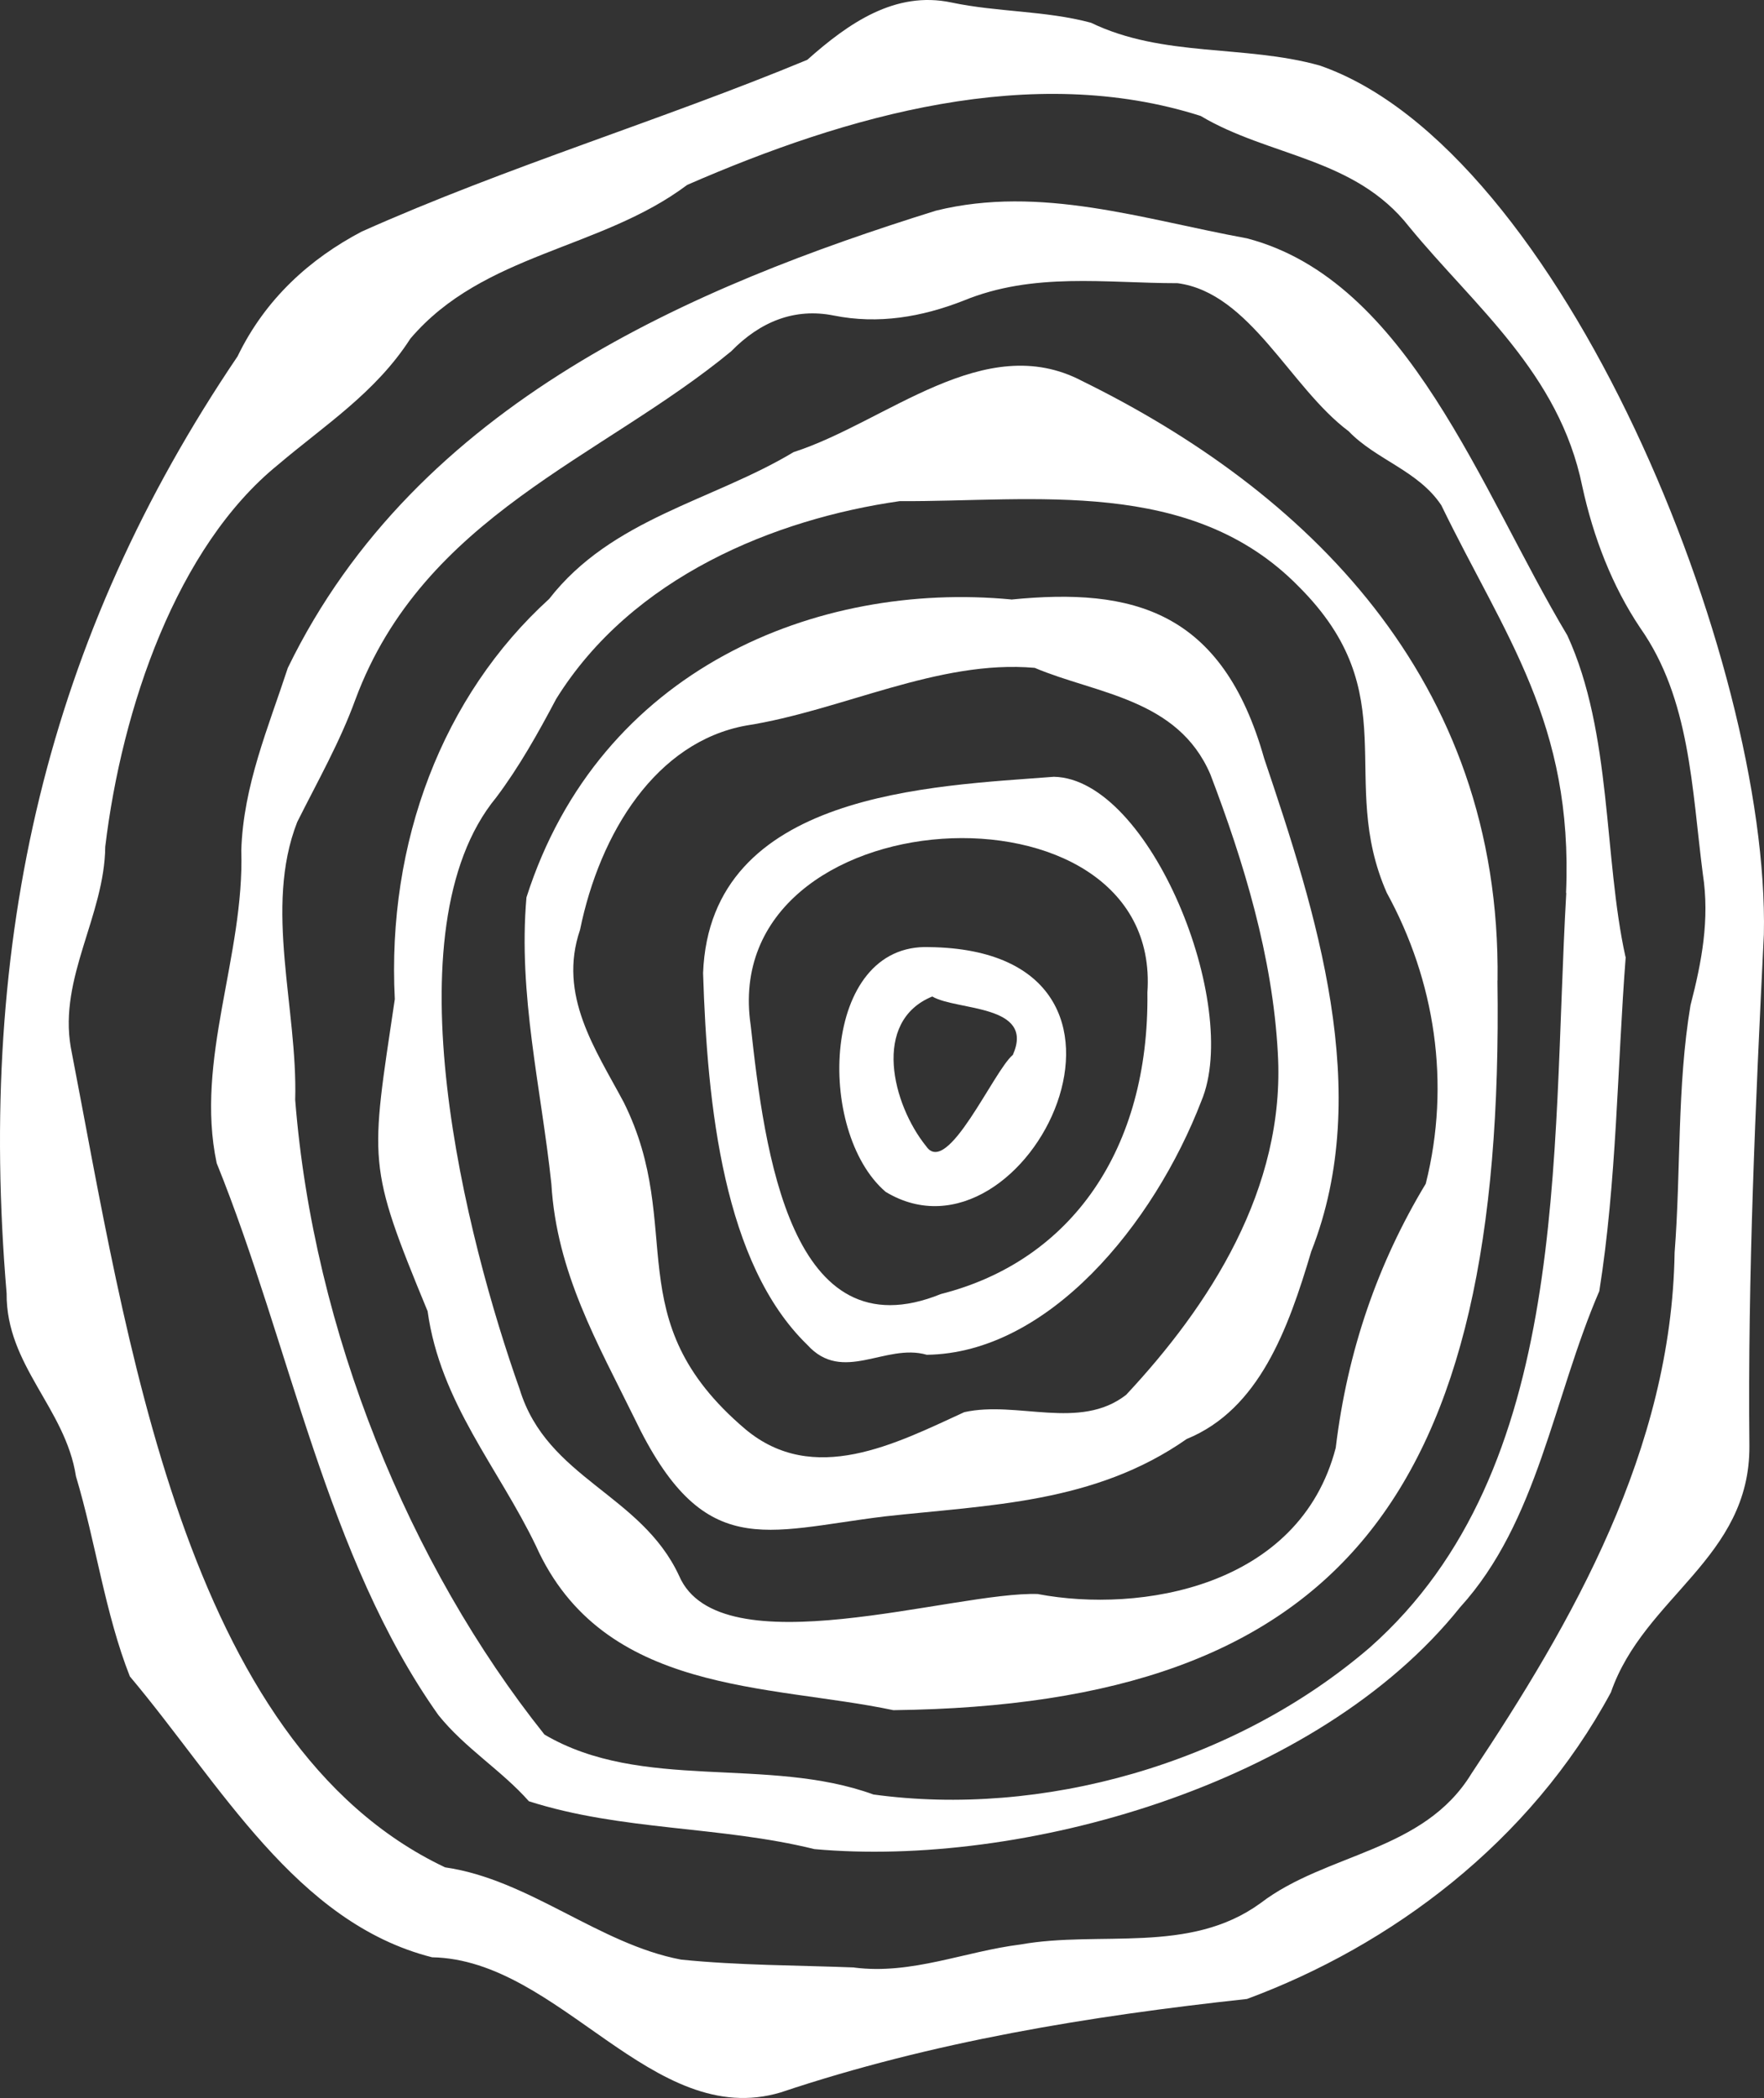
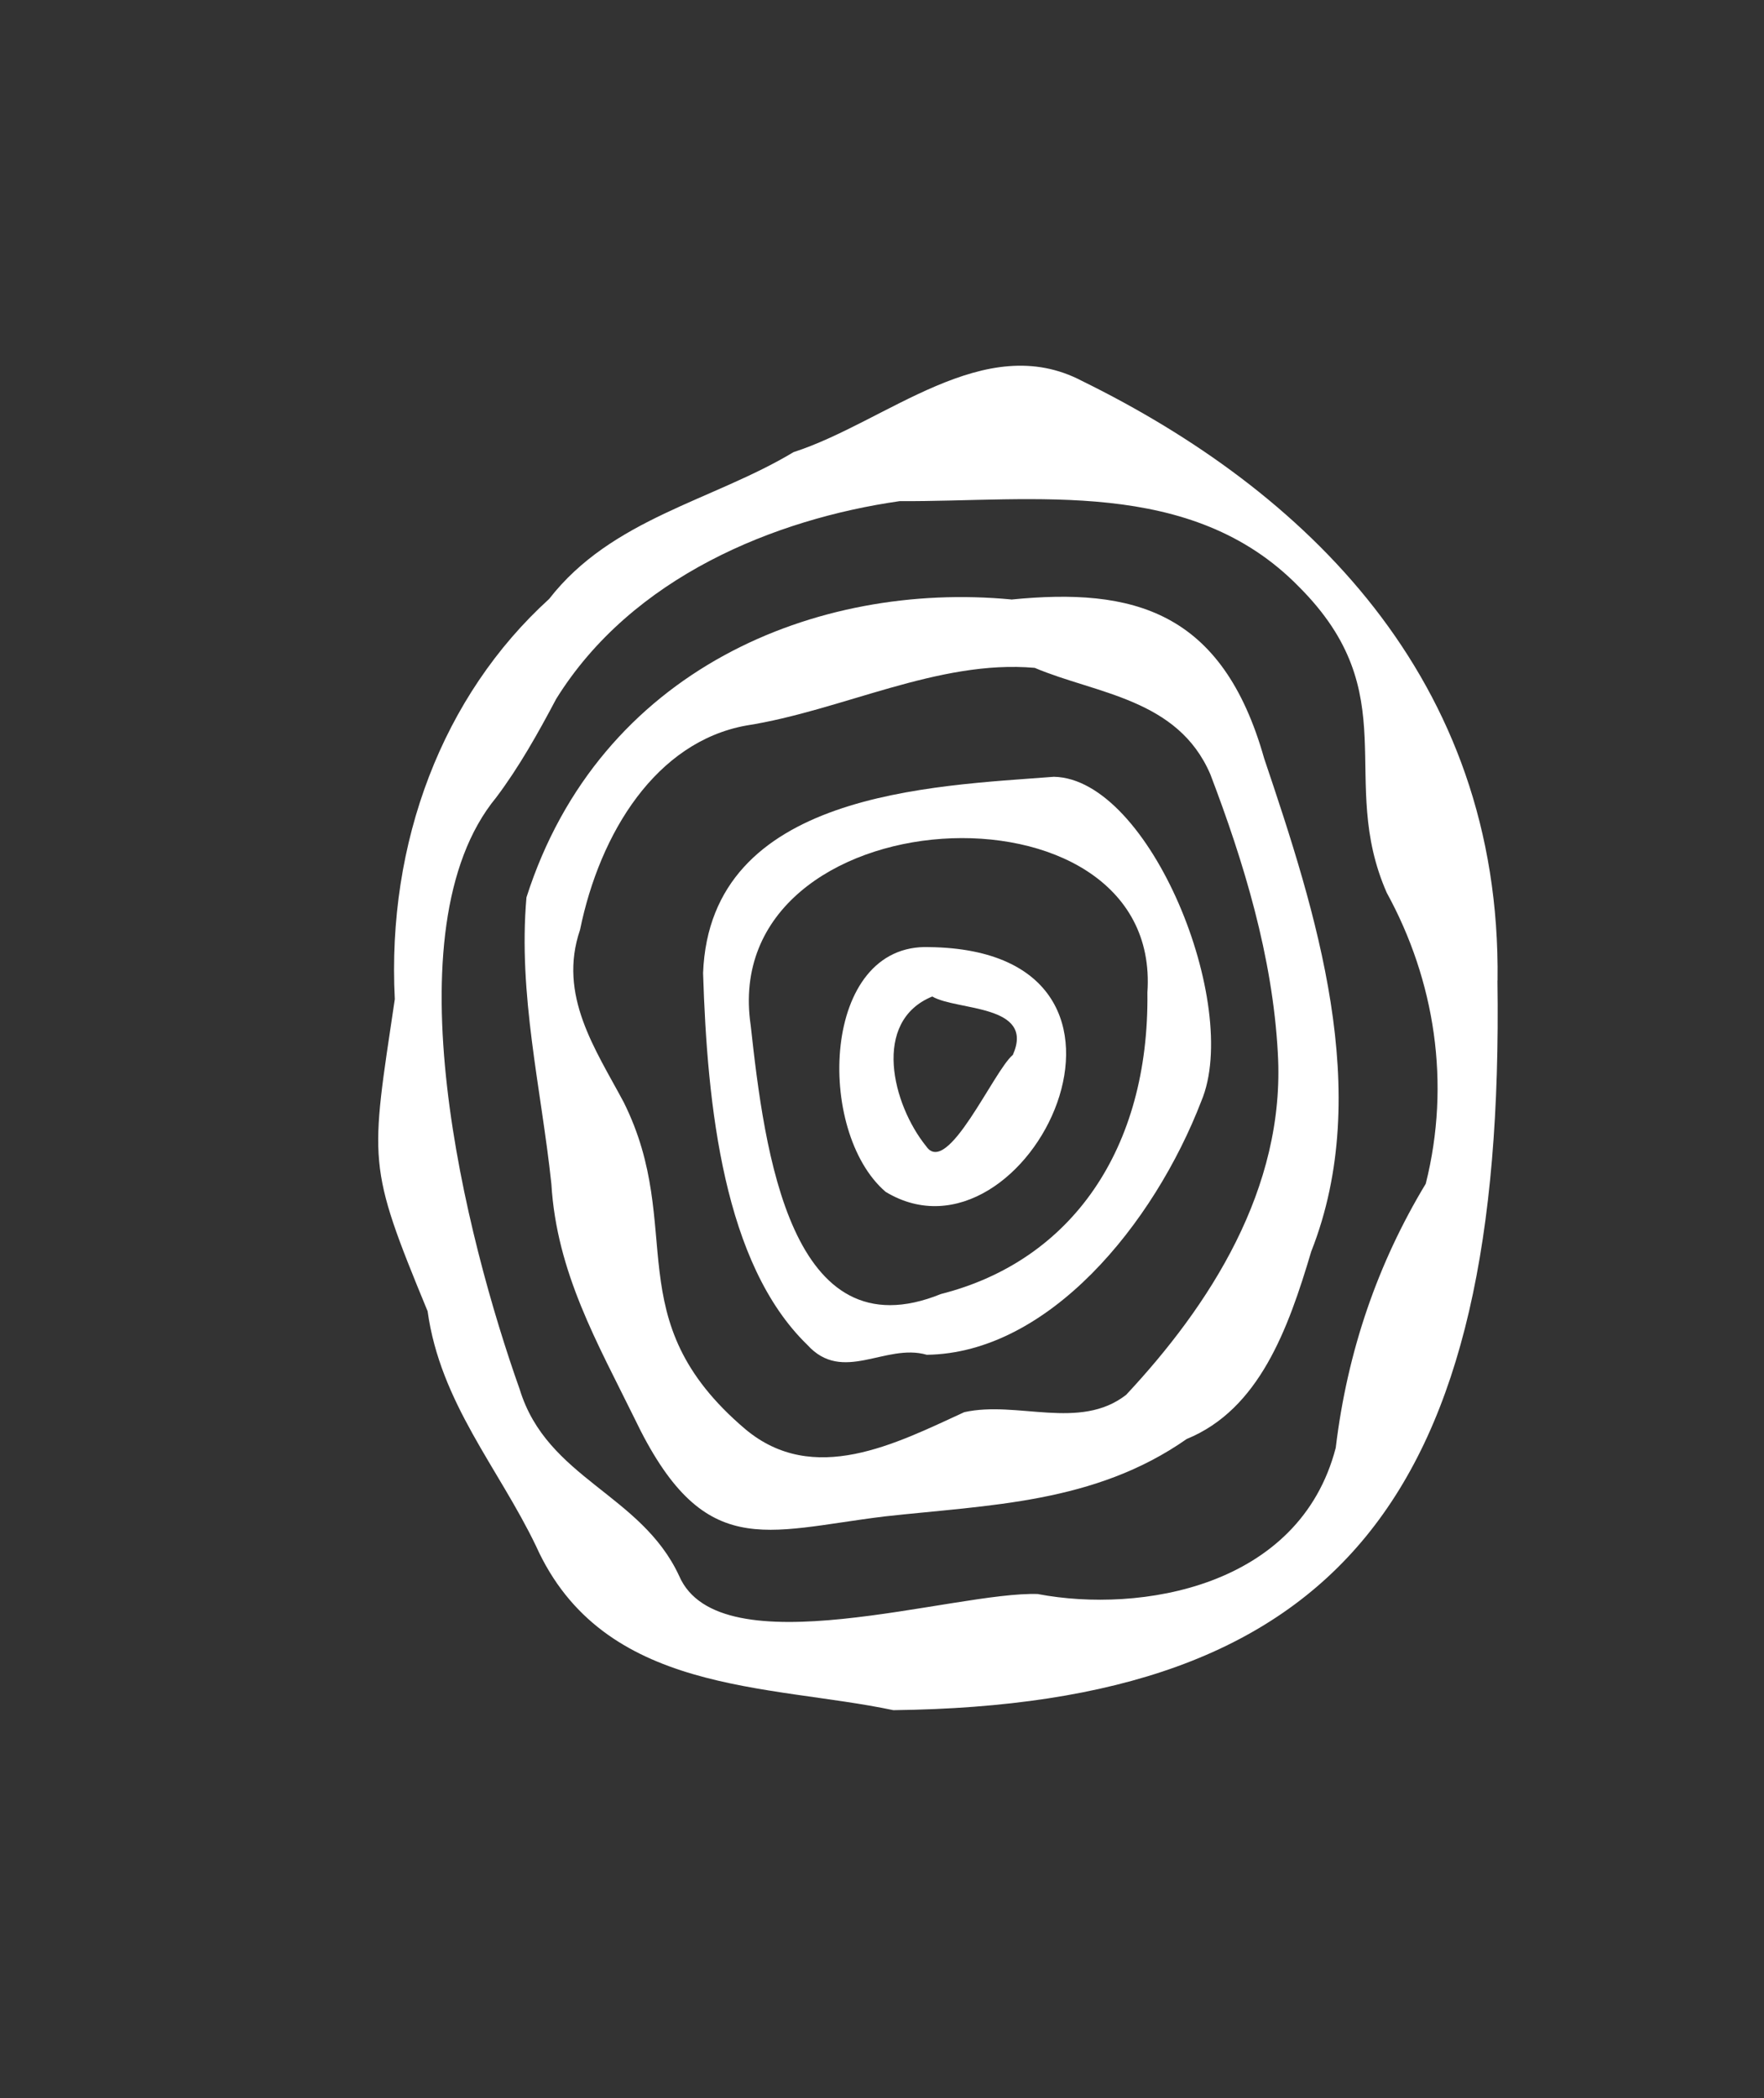
<svg xmlns="http://www.w3.org/2000/svg" width="111" height="132" viewBox="0 0 111 132" fill="none">
  <rect x="0" y="0" width="111" height="132" fill="#333333" stroke="none" />
-   <path d="M110.992 58.789C110.463 69.499 109.974 80.222 110.081 90.952C110.141 98.051 103.451 100.454 101.367 106.479C96.265 115.948 87.498 122.427 78.468 125.77C68.574 126.844 58.687 128.446 49.128 131.649C41.058 134.058 35.246 123.294 27.189 123.148C18.615 120.972 13.896 112.284 8.172 105.478C6.61 101.521 6.02 97.017 4.78 92.887C4.116 88.589 0.382 85.927 0.416 81.376C-1.468 59.042 2.99 40.099 14.948 22.422C16.705 18.786 19.52 16.277 22.751 14.575C31.934 10.472 41.52 7.609 50.797 3.765C53.412 1.437 56.341 -0.585 59.86 0.155C62.756 0.769 65.793 0.663 68.648 1.43C73.193 3.625 78.301 2.798 83.033 4.119C98.263 9.371 111.361 41.587 110.992 58.796V58.789ZM53.754 123.795C57.367 124.255 60.691 122.781 64.231 122.34C69.218 121.453 74.855 122.987 79.313 119.745C83.462 116.568 89.569 116.542 92.592 111.59C98.927 102.082 105.181 91.219 105.375 78.814C105.777 73.649 105.523 68.338 106.374 63.253C107.078 60.537 107.594 57.848 107.151 54.992C106.454 49.587 106.354 43.975 103.21 39.505C101.447 36.876 100.261 33.806 99.563 30.59C98.109 23.47 92.786 19.28 88.677 14.275C85.252 9.898 79.876 9.871 75.552 7.295C64.941 3.912 53.318 7.242 43.243 11.633C37.8 15.723 30.413 15.91 25.821 21.308C23.636 24.711 20.398 26.773 17.502 29.235C11.128 34.4 7.669 44.543 6.623 53.271C6.576 57.614 3.7 61.491 4.451 65.882C7.95 83.925 11.55 109.695 28.006 117.489C33.289 118.25 37.679 122.314 42.854 123.294C46.474 123.661 50.12 123.648 53.754 123.788V123.795Z" fill="white" />
-   <path d="M102.298 60.204C101.762 67.203 101.735 74.323 100.636 81.236C97.733 87.956 96.782 95.736 91.875 101.128C82.846 112.418 64.164 117.516 51.246 116.341C45.281 114.873 39.127 115.2 33.282 113.332C31.559 111.384 29.26 109.996 27.584 107.907C20.532 97.958 18.287 84.686 13.635 73.182C12.254 66.663 15.391 60.15 15.183 53.504C15.31 49.434 16.886 45.77 18.112 42.02C26.23 25.318 43.739 17.985 58.895 13.254C65.484 11.626 71.966 13.808 78.462 14.996C88.61 17.645 93.162 30.85 98.625 39.978C101.447 46.117 100.904 53.965 102.285 60.21L102.298 60.204ZM98.544 56.18C99 45.477 94.697 40.032 90.695 31.791C89.247 29.609 86.593 28.935 84.863 27.133C81.17 24.371 78.676 18.432 74.105 17.818C69.566 17.818 65.035 17.104 60.624 18.919C57.997 19.947 55.268 20.414 52.467 19.853C50.013 19.36 47.841 20.227 46.011 22.102C37.833 28.848 26.659 32.452 22.362 44.015C21.384 46.705 19.969 49.187 18.702 51.722C16.591 57.121 18.736 63.447 18.575 69.198C19.721 83.758 25.754 98.472 34.261 109.135C40.394 112.745 48.284 110.476 54.96 112.905C65.498 114.353 77.624 111.03 86.204 103.65C98.866 92.44 97.606 72.848 98.558 56.187L98.544 56.18Z" fill="white" />
  <path d="M94.228 61.692C94.697 94.108 84.347 107.266 56.214 107.6C48.384 105.945 37.947 106.659 33.724 97.264C31.365 92.353 27.705 88.256 26.907 82.497C23.066 73.195 23.307 73.202 24.843 62.866C24.34 52.99 27.852 43.775 34.556 37.683C38.49 32.618 44.838 31.511 49.933 28.448C55.798 26.553 61.938 20.734 68.092 23.971C82.014 30.81 94.476 42.614 94.234 61.692H94.228ZM65.337 100.3C71.712 101.501 81.766 99.9 84.052 91.092C84.783 84.999 86.7 79.475 89.716 74.477C91.305 68.157 90.286 61.685 87.263 56.173C84.119 49.027 88.537 43.702 81.719 36.902C74.949 29.989 65.049 31.577 56.609 31.531C48.753 32.658 39.771 36.288 34.998 43.975C33.858 46.131 32.652 48.279 31.224 50.174C24.373 58.489 29.334 77.94 32.705 87.422C34.428 93.04 40.34 93.988 42.733 99.146C45.267 105.044 60.075 100.1 65.33 100.293L65.337 100.3Z" fill="white" />
  <path d="M63.634 37.723C71.296 36.956 76.92 38.417 79.548 47.719C82.799 57.361 86.472 68.711 82.51 78.74C81.056 83.638 79.226 88.676 74.674 90.538C68.869 94.602 62.233 94.682 55.677 95.409C48.076 96.337 44.255 98.292 39.911 89.21C37.619 84.539 35.025 80.068 34.696 74.497C34.059 68.484 32.591 62.592 33.128 56.46C37.739 42.04 51.454 36.562 63.627 37.716L63.634 37.723ZM80.406 66.229C80.077 60.184 78.267 54.238 76.162 48.72C74.111 43.942 68.983 43.662 65.109 42.02C59.022 41.486 52.989 44.709 46.95 45.65C41.292 46.678 37.753 52.376 36.499 58.502C35.092 62.626 37.478 66.029 39.248 69.352C43.203 77.299 38.758 82.998 46.889 89.911C51.193 93.527 56.361 90.832 60.678 88.85C64.016 88.109 67.938 90.031 70.86 87.762C76.042 82.217 80.915 74.817 80.406 66.236V66.229Z" fill="white" />
  <path d="M44.242 61.224C44.677 49.801 58.707 49.467 66.315 48.873C72.368 48.993 78.12 63.246 75.599 69.265C72.603 77.046 65.96 85.14 58.318 85.24C55.718 84.486 53.036 87.088 50.797 84.612C45.542 79.514 44.503 69.619 44.242 61.224ZM72.201 62.446C73.166 48.413 45.093 50.001 47.238 64.514C48.103 72.415 49.738 85.26 59.21 81.416C67.442 79.328 72.322 72.268 72.201 62.446Z" fill="white" />
  <path d="M58.479 59.59C74.681 59.803 64.64 80.369 55.731 74.99C51.313 71.207 51.669 59.329 58.479 59.59ZM58.66 62.699C54.846 64.261 56.147 69.485 58.285 72.128C59.626 74.07 62.521 67.383 63.735 66.369C65.149 63.173 60.195 63.6 58.667 62.699H58.66Z" fill="white" />
</svg>